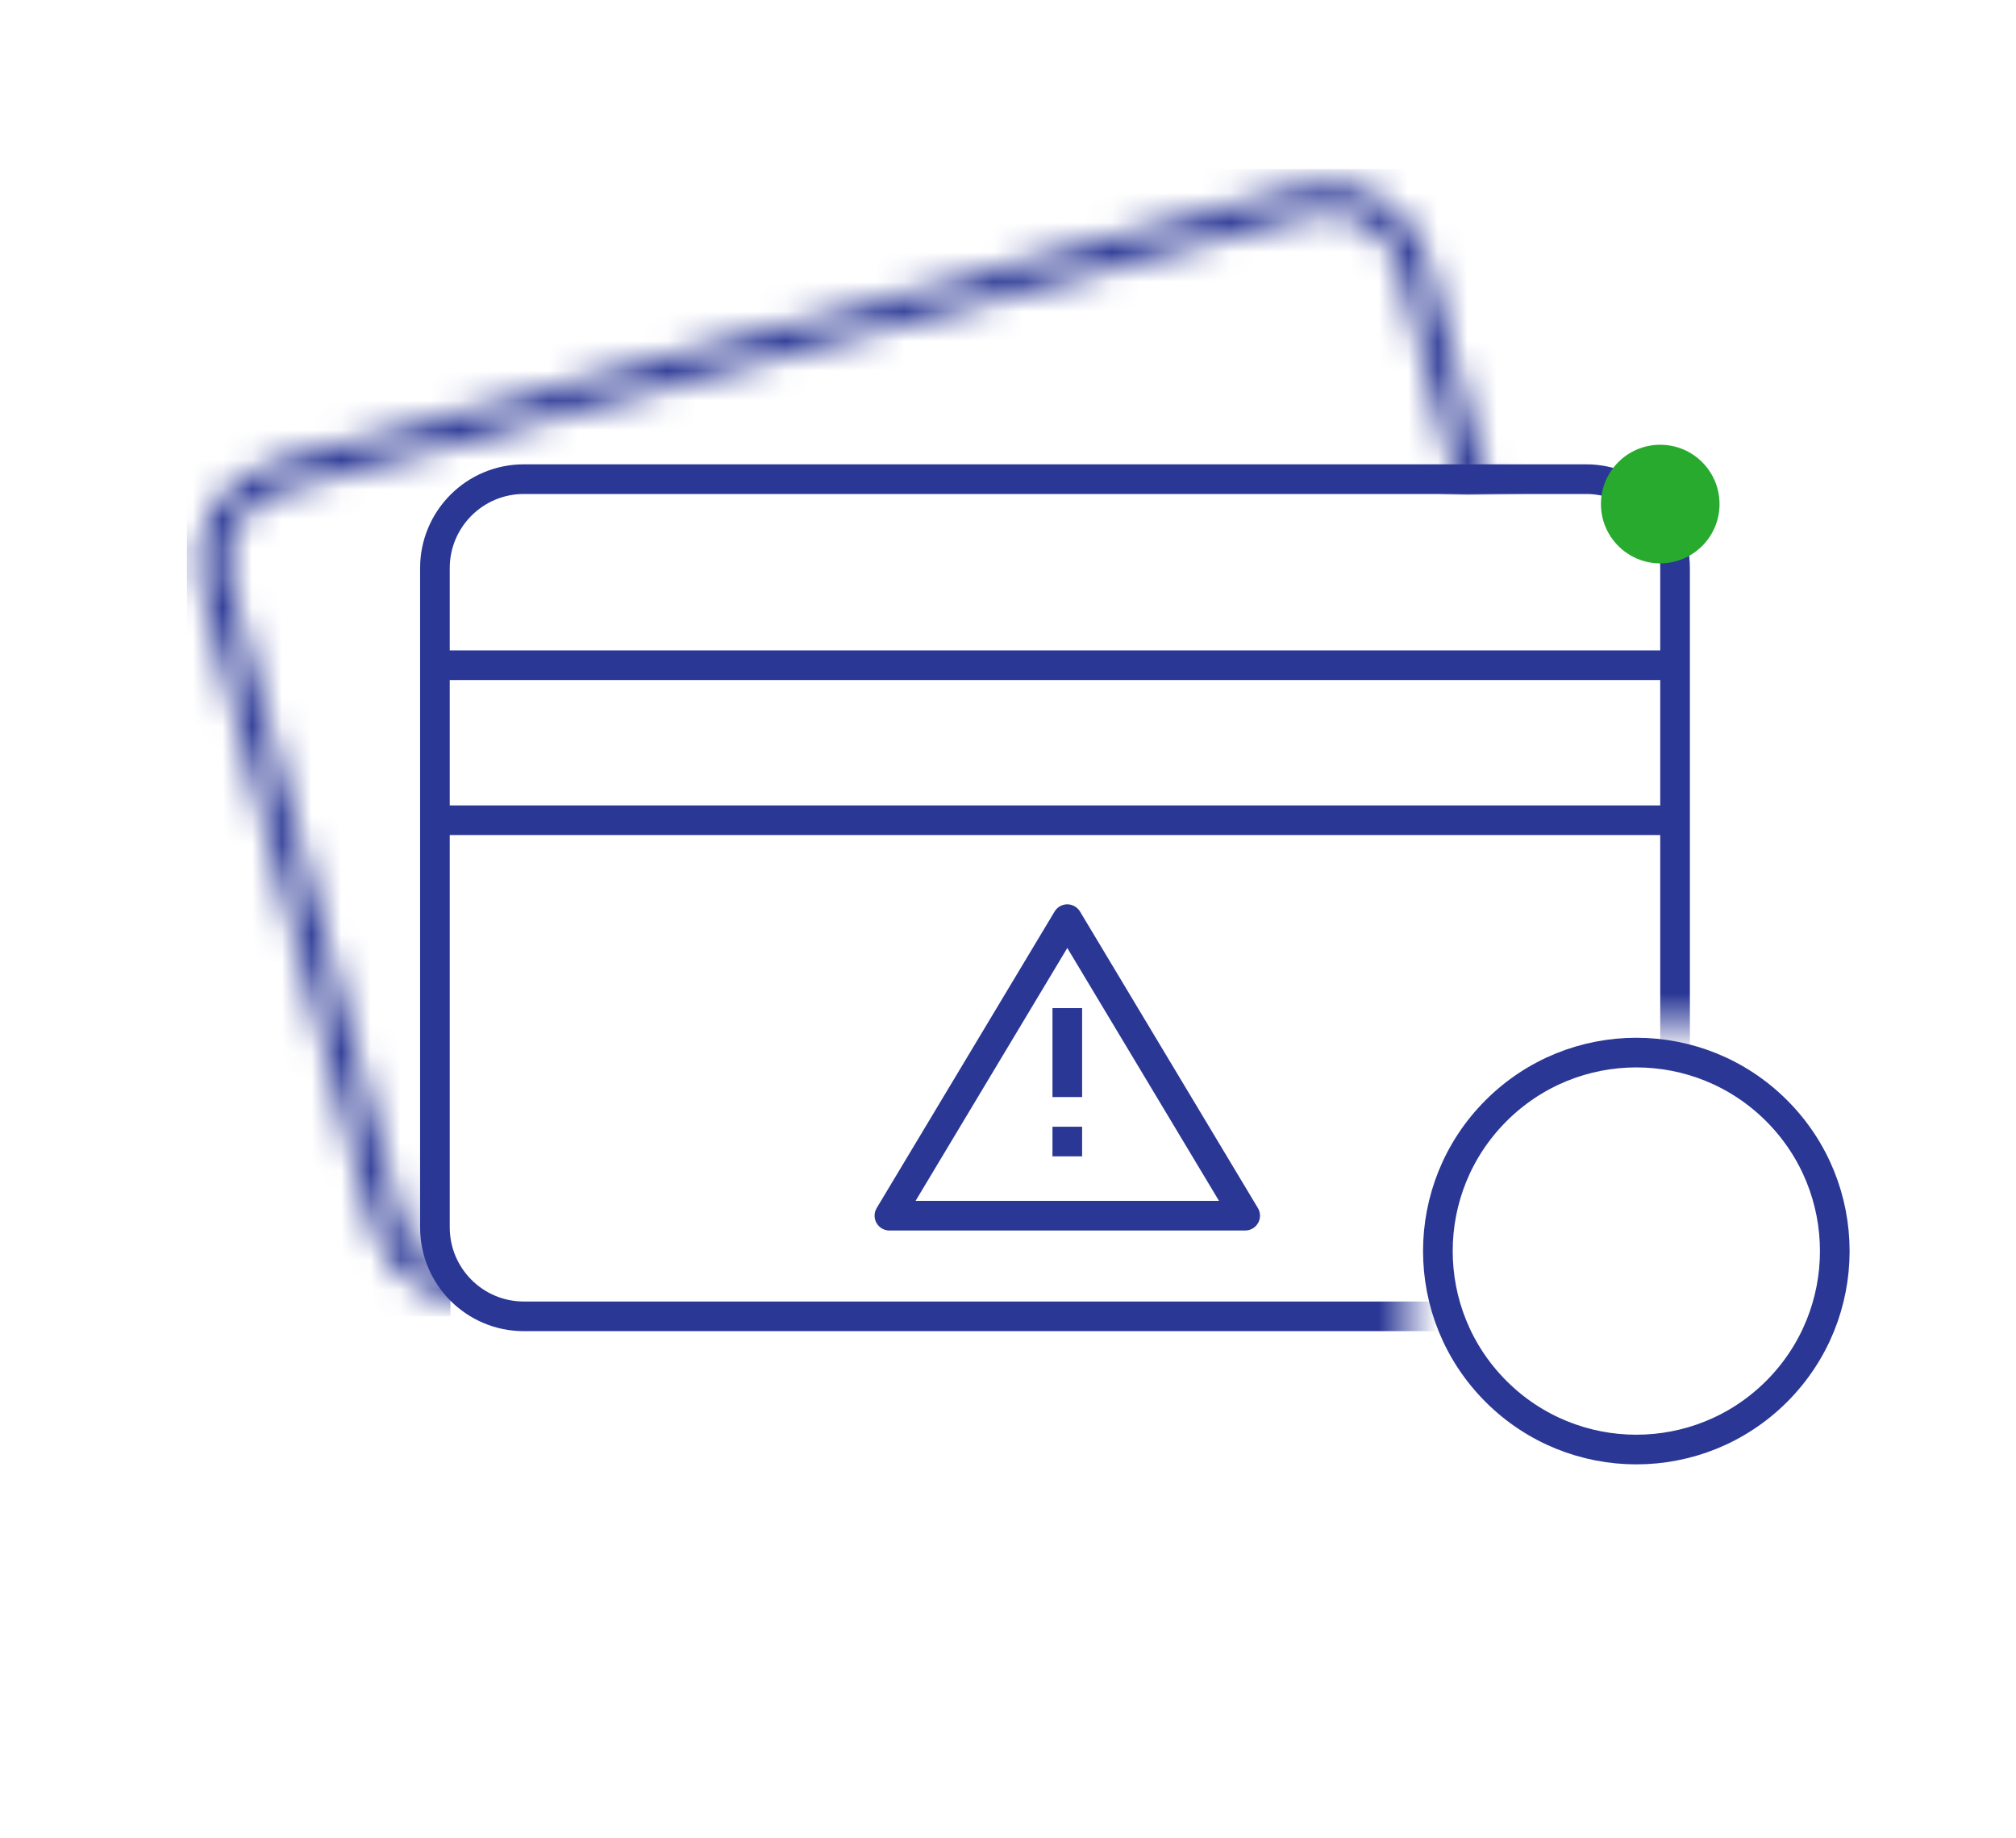
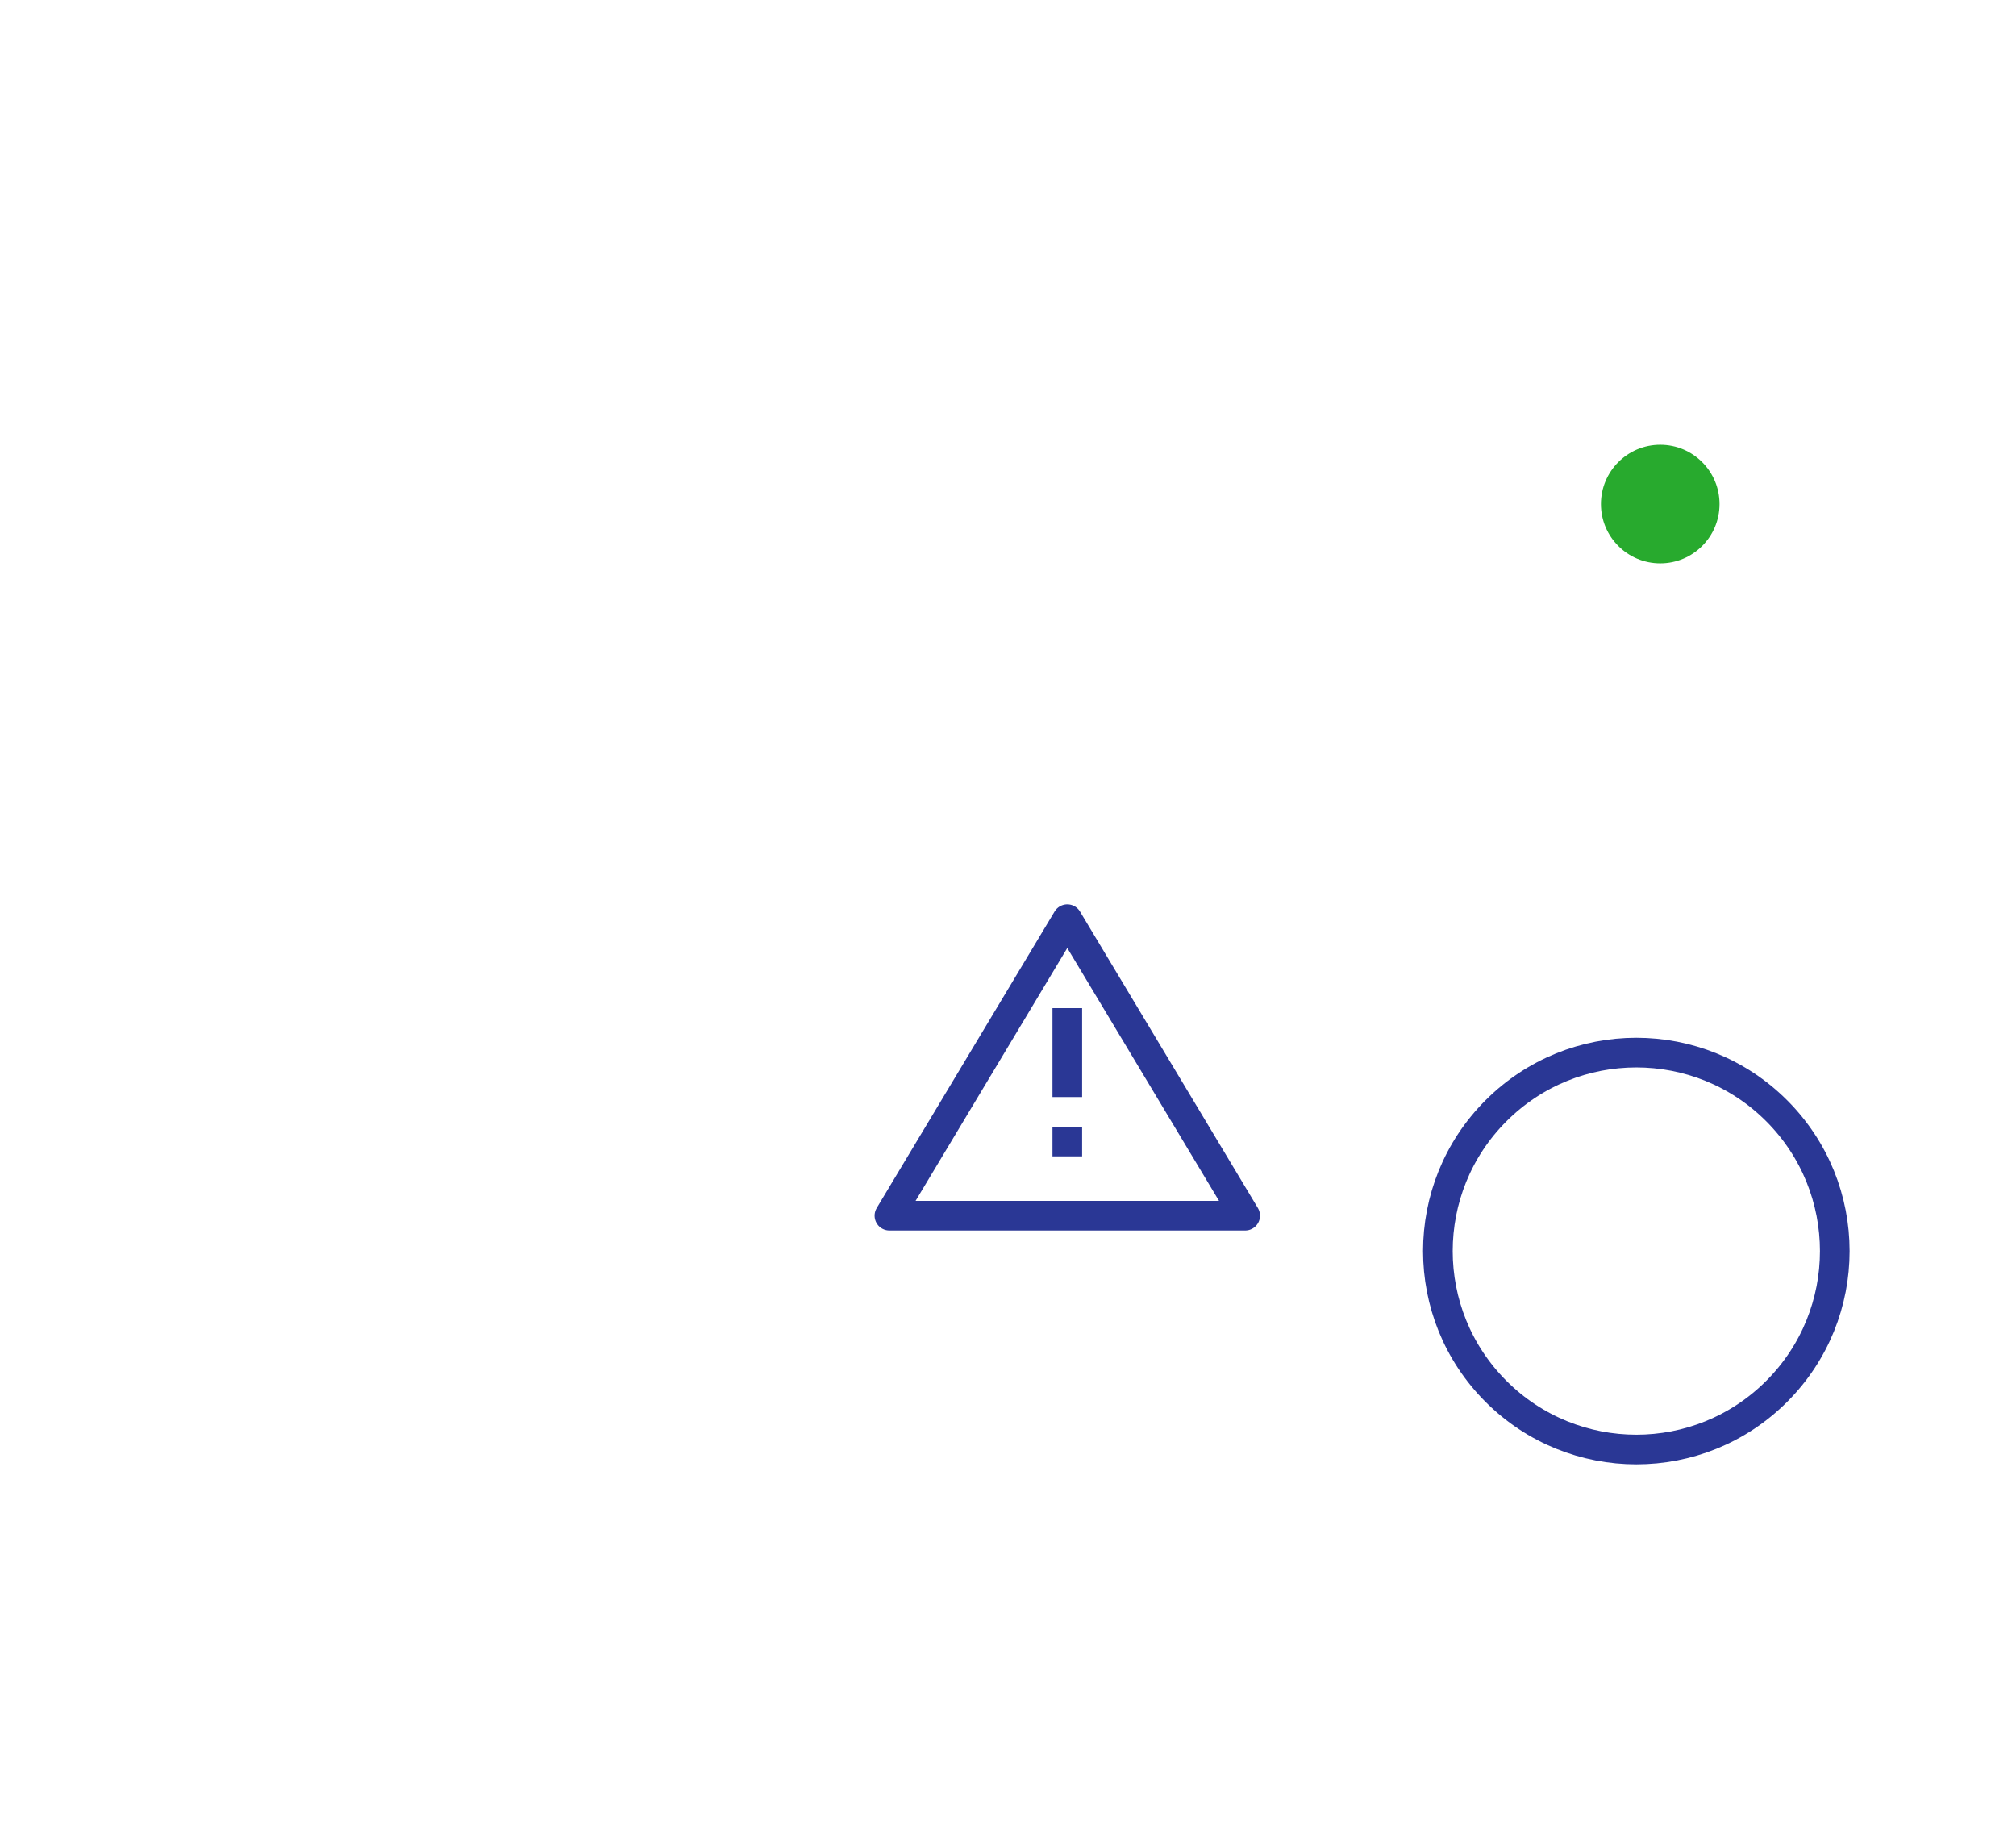
<svg xmlns="http://www.w3.org/2000/svg" width="68" height="62" viewBox="0 0 68 62" fill="none">
  <mask id="mask0_4503_2967" style="mask-type:alpha" maskUnits="userSpaceOnUse" x="1" y="3" width="62" height="49">
-     <path d="M62.5 34.5H47.5V52H2L1 3H62.5V34.5Z" fill="#6C6C6C" />
-   </mask>
+     </mask>
  <g mask="url(#mask0_4503_2967)">
    <path d="M14.67 27.663V41.395C14.67 43.052 16.013 44.395 17.67 44.395H53.5C55.157 44.395 56.5 43.052 56.5 41.395V36.029V27.663M14.67 27.663H56.5M14.67 27.663V22.435M56.5 27.663V22.435M56.5 22.435V19.16C56.5 17.503 55.157 16.16 53.5 16.16H17.67C16.013 16.16 14.67 17.503 14.67 19.16V22.435M56.5 22.435H14.67" stroke="#2A3795" />
  </g>
  <mask id="mask1_4503_2967" style="mask-type:alpha" maskUnits="userSpaceOnUse" x="6" y="6" width="49" height="38">
    <path d="M7.276 19.726C6.848 18.125 7.797 16.48 9.398 16.052L44.007 6.778C45.607 6.349 47.252 7.299 47.681 8.899L48.529 12.062L49.882 17.113L53.436 30.377C53.865 31.977 52.915 33.623 51.315 34.051L16.706 43.325C15.105 43.754 13.46 42.804 13.031 41.203L9.477 27.939L8.124 22.889L7.276 19.726Z" stroke="#6C6C6C" />
  </mask>
  <g mask="url(#mask1_4503_2967)">
-     <path d="M6.304 5.703L52.317 5.703V16.683H15.193L15.193 44.396H6.304L6.304 5.703Z" fill="#2A3795" />
-   </g>
+     </g>
  <path d="M30 41L36 31L42 41H30Z" stroke="#2A3795" stroke-linejoin="round" />
  <path d="M36 38V39" stroke="#2A3795" stroke-linejoin="round" />
  <path d="M36 34V37" stroke="#2A3795" stroke-linejoin="round" />
  <path d="M59.927 37.461C62.541 40.075 62.541 44.313 59.927 46.927C57.313 49.541 53.075 49.541 50.461 46.927C47.846 44.313 47.846 40.075 50.461 37.461C53.075 34.846 57.313 34.846 59.927 37.461Z" stroke="#2A3795" />
  <circle cx="56" cy="17" r="2" fill="#28AA2E" />
</svg>